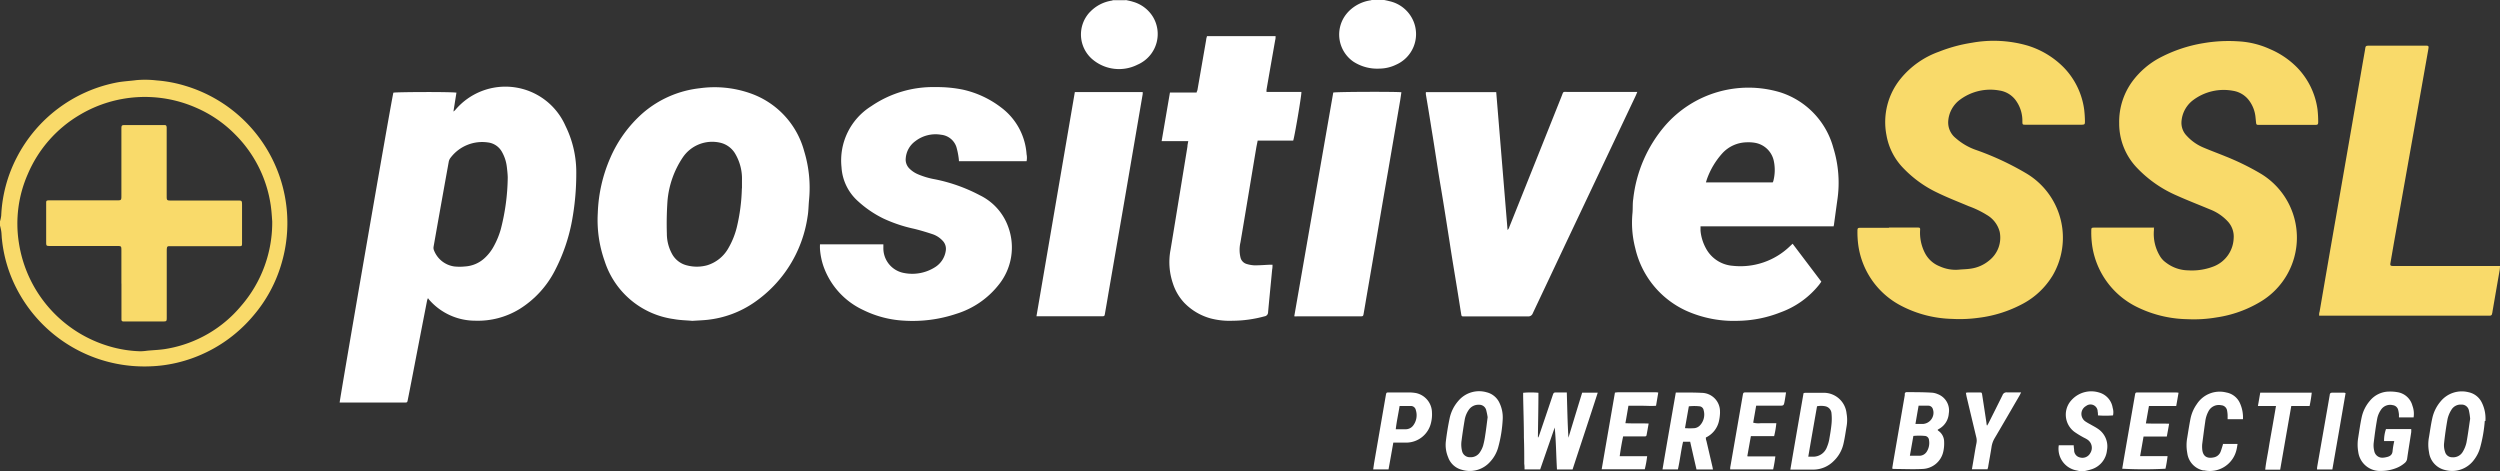
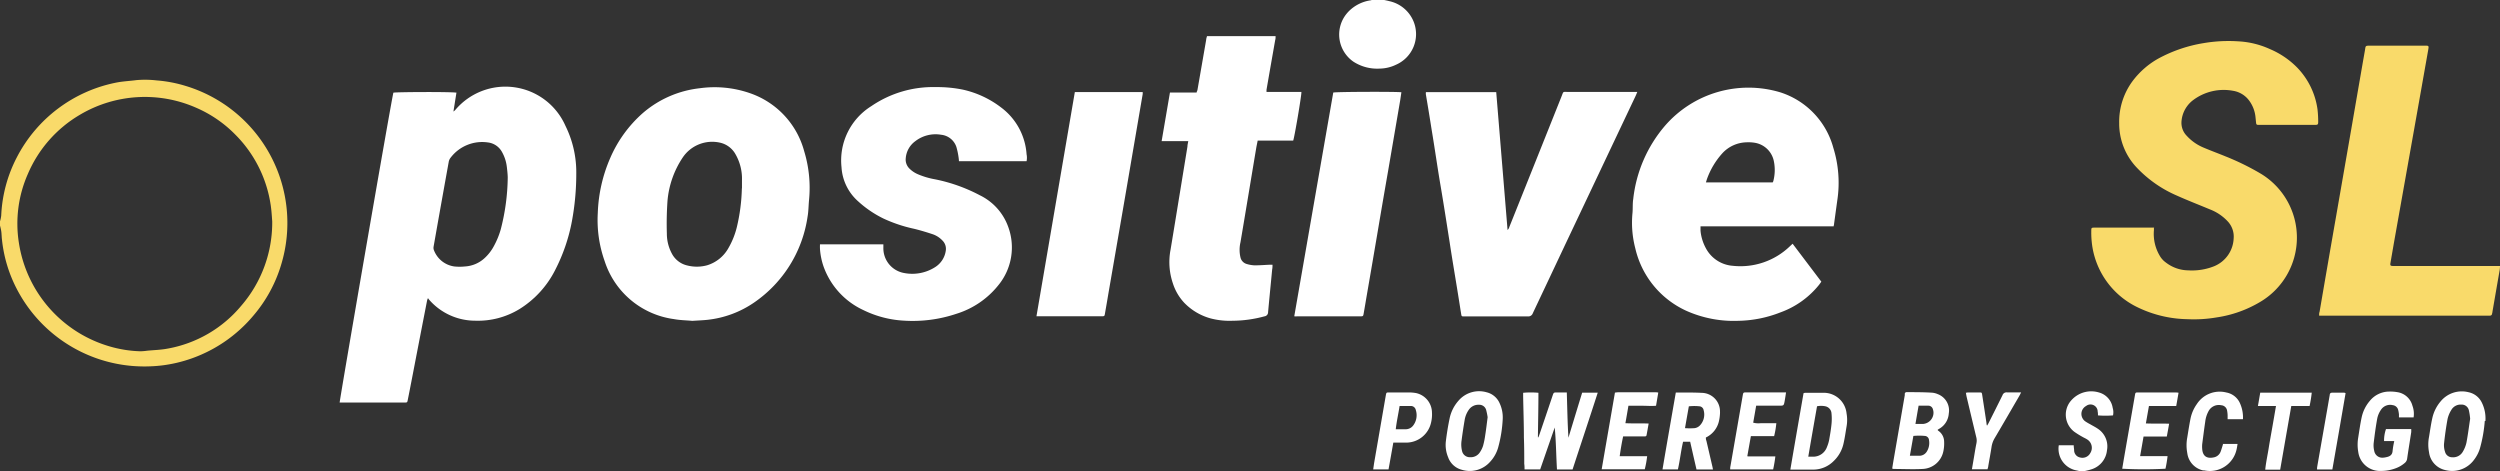
<svg xmlns="http://www.w3.org/2000/svg" id="Layer_1" data-name="Layer 1" width="430" height="81.06" viewBox="0 0 430 81.06">
  <rect x="0" y="0" width="430" height="81.06" fill="#333333" stroke="none" />
  <defs>
    <clipPath id="clip-path" transform="translate(-468.38 -343.37)">
      <rect x="468.38" y="343.37" width="430" height="81.06" style="fill:none" />
    </clipPath>
  </defs>
  <g id="Group_1074" data-name="Group 1074">
    <g style="clip-path:url(#clip-path)">
      <g id="Group_1029" data-name="Group 1029">
        <path id="Path_1805" data-name="Path 1805" d="M706.46,343.37c.3.06.6.12.89.2a5.85,5.85,0,0,1,4.17,3.51,5.74,5.74,0,0,1-3,7.41,6.69,6.69,0,0,1-2.88.68,7.52,7.52,0,0,1-4.47-1.19,5.67,5.67,0,0,1-1.44-7.9,6.31,6.31,0,0,1,.71-.84,6.66,6.66,0,0,1,3.67-1.81.66.66,0,0,0,.2-.06h2.14" transform="translate(-468.38 -343.37)" style="fill:#fff" />
-         <path id="Path_1806" data-name="Path 1806" d="M662,343.37c.42.1.84.17,1.24.3a5.92,5.92,0,0,1,3.46,2.62,5.73,5.73,0,0,1-2,7.86,5.13,5.13,0,0,1-.66.34,7.07,7.07,0,0,1-7.86-1,5.62,5.62,0,0,1-.45-7.93,1.85,1.85,0,0,1,.14-.14,6.51,6.51,0,0,1,3.72-1.94l.25-.08H662" transform="translate(-468.38 -343.37)" style="fill:#fff" />
        <path id="Path_1807" data-name="Path 1807" d="M826.2,424.43l-.94-.21a3.79,3.79,0,0,1-2.77-4.26h2.57c0,.28.05.54.07.8a1.27,1.27,0,0,0,1,1.29,1.53,1.53,0,0,0,1.78-.75,1.69,1.69,0,0,0-.51-2.33l-.11-.07c-.25-.15-.51-.26-.76-.41a14.47,14.47,0,0,1-1.35-.84,3.69,3.69,0,0,1-.74-5.18,4.88,4.88,0,0,1,.48-.53,4.57,4.57,0,0,1,4.53-1.05,3.24,3.24,0,0,1,2.31,2.63,2.6,2.6,0,0,1,.06,1.3,17.23,17.23,0,0,1-2.59,0c0-.24,0-.44-.05-.65a1.23,1.23,0,0,0-1.23-1.23,1.21,1.21,0,0,0-.76.26,1.55,1.55,0,0,0-.61,2.12,1.53,1.53,0,0,0,.46.52,8.61,8.61,0,0,0,.83.49c.44.26.91.49,1.33.78a3.63,3.63,0,0,1,1.58,3.72,3.81,3.81,0,0,1-2.6,3.24,12.12,12.12,0,0,1-1.44.36Z" transform="translate(-468.38 -343.37)" style="fill:#fff" />
        <path id="Path_1808" data-name="Path 1808" d="M546.9,359.23l-.53,3.33.27-.22a11.28,11.28,0,0,1,19,2.68,18,18,0,0,1,1.86,8.21,44.72,44.72,0,0,1-.76,8.24,30.66,30.66,0,0,1-2.9,8.4,16.82,16.82,0,0,1-6.11,6.66,13.72,13.72,0,0,1-7.6,2,10.52,10.52,0,0,1-7.93-3.6c-.06-.07-.1-.14-.21-.28a2.74,2.74,0,0,0-.15.4q-1.3,6.67-2.59,13.37c-.24,1.24-.48,2.48-.73,3.72-.09.46-.1.46-.55.47H526.8c0-.52,8.87-51.88,9.24-53.3.37-.12,9.94-.17,10.86,0m8.81,14.64c0-.46-.07-1.15-.15-1.84a6.81,6.81,0,0,0-.8-2.53,3.19,3.19,0,0,0-2.46-1.71,6.82,6.82,0,0,0-6.42,2.63,1.61,1.61,0,0,0-.31.66q-1.32,7.31-2.61,14.62a1.15,1.15,0,0,0,.07.66,4.4,4.4,0,0,0,3.48,2.76,8.9,8.9,0,0,0,1.86,0,5.44,5.44,0,0,0,3.45-1.52,7.65,7.65,0,0,0,1.49-1.95,13.94,13.94,0,0,0,1.2-2.91,37,37,0,0,0,1.2-8.89" transform="translate(-468.38 -343.37)" style="fill:#fff" />
        <path id="Path_1809" data-name="Path 1809" d="M838.85,382.6a2.69,2.69,0,0,1,0,.4,7.38,7.38,0,0,0,1,4.35,3.67,3.67,0,0,0,1.07,1.18,6.4,6.4,0,0,0,3.82,1.34,10.3,10.3,0,0,0,4.5-.72,5.41,5.41,0,0,0,3.33-4.79,3.82,3.82,0,0,0-1-2.89,8.17,8.17,0,0,0-3.07-2.08c-1.89-.79-3.81-1.53-5.68-2.37A20.83,20.83,0,0,1,836,372.3a11,11,0,0,1-3.12-7.73,11.75,11.75,0,0,1,2.37-7.34,14.23,14.23,0,0,1,4.33-3.77,24.57,24.57,0,0,1,7.86-2.68,25.41,25.41,0,0,1,5.91-.3,14.88,14.88,0,0,1,5.43,1.32,14.47,14.47,0,0,1,4.78,3.26,12.86,12.86,0,0,1,3.43,7.11,19,19,0,0,1,.12,2.13c0,.49-.07.55-.57.55h-9.68c-.35,0-.4-.07-.44-.4l-.09-.9a5.7,5.7,0,0,0-1.06-2.83,4.27,4.27,0,0,0-2.85-1.74,8.74,8.74,0,0,0-6.74,1.55,5.05,5.05,0,0,0-2.09,3.83,3.18,3.18,0,0,0,.91,2.37,8.1,8.1,0,0,0,2.83,2c1.24.53,2.52,1,3.77,1.51a43.69,43.69,0,0,1,6.13,3,12.84,12.84,0,0,1-.15,22.09,20.36,20.36,0,0,1-7.41,2.63,23.19,23.19,0,0,1-5.06.31,20.4,20.4,0,0,1-8.9-2.21,14,14,0,0,1-7.48-10.48,16,16,0,0,1-.15-2.4c0-.65,0-.66.65-.66h9.79l.38,0" transform="translate(-468.38 -343.37)" style="fill:#f9da6a" />
-         <path id="Path_1810" data-name="Path 1810" d="M793.26,382.51h4.6a3,3,0,0,1,.42,0c.32,0,.38.09.36.4a7.61,7.61,0,0,0,.8,3.92,4.82,4.82,0,0,0,2.55,2.34,6.58,6.58,0,0,0,3.33.58c.65-.07,1.32-.06,2-.17a6.29,6.29,0,0,0,3.24-1.44,5,5,0,0,0,1.77-4.88,4.71,4.71,0,0,0-2.2-2.91,16.33,16.33,0,0,0-3.12-1.51c-1.77-.75-3.57-1.44-5.3-2.28a19.81,19.81,0,0,1-5.85-4.16,10.75,10.75,0,0,1-3-5.74,11.82,11.82,0,0,1,2.5-9.84,15,15,0,0,1,6.5-4.55,26.38,26.38,0,0,1,5.71-1.55,21,21,0,0,1,9.48.47,14.8,14.8,0,0,1,6.38,3.87,12.87,12.87,0,0,1,3.43,7.16,19.58,19.58,0,0,1,.13,2c0,.54-.05.59-.57.6h-9.63c-.53,0-.56,0-.56-.6a5.93,5.93,0,0,0-1-3.39,4.25,4.25,0,0,0-2.93-1.89,8.74,8.74,0,0,0-6.75,1.54,5,5,0,0,0-2.07,3.66,3.44,3.44,0,0,0,1.3,3,10.49,10.49,0,0,0,3.64,2.08,48.57,48.57,0,0,1,8.53,4,12.87,12.87,0,0,1,4.42,17.65l-.05.07a13.27,13.27,0,0,1-4.89,4.61,21.67,21.67,0,0,1-7.8,2.49,23.94,23.94,0,0,1-4.48.18,19.94,19.94,0,0,1-8.87-2.31,13.89,13.89,0,0,1-7.31-10.65,16.89,16.89,0,0,1-.11-2.13c0-.53.05-.58.58-.58h4.87" transform="translate(-468.38 -343.37)" style="fill:#f9da6a" />
        <path id="Path_1811" data-name="Path 1811" d="M783.74,382.3H760.87c0,.26,0,.51,0,.77a7.78,7.78,0,0,0,.89,2.94,5.72,5.72,0,0,0,4.67,3.08,12.26,12.26,0,0,0,9.8-3.35l.48-.45,4.94,6.53-.36.5a15.08,15.08,0,0,1-6.7,4.79,20.71,20.71,0,0,1-7.2,1.44,20,20,0,0,1-9-1.74,15.67,15.67,0,0,1-8.74-10.73,17.41,17.41,0,0,1-.48-6.1c.07-.8,0-1.6.13-2.4A23.22,23.22,0,0,1,754.76,365a19,19,0,0,1,19.89-5.73,13.81,13.81,0,0,1,9.06,9.52,20.22,20.22,0,0,1,.69,9c-.19,1.36-.37,2.72-.56,4.08,0,.15-.06.3-.1.5m-10.45-7.63a1.47,1.47,0,0,0,.1-.22,7.53,7.53,0,0,0,.11-3.34,4,4,0,0,0-3.28-3.25,6.69,6.69,0,0,0-1.48-.08,5.82,5.82,0,0,0-4.12,1.89,13.27,13.27,0,0,0-2.64,4.42c-.06.18-.11.36-.18.58Z" transform="translate(-468.38 -343.37)" style="fill:#fff" />
        <path id="Path_1812" data-name="Path 1812" d="M587.39,398.55c-1-.09-2.07-.1-3.13-.3a14.57,14.57,0,0,1-11.89-10A21.06,21.06,0,0,1,571.2,380a25.76,25.76,0,0,1,2.13-9.43,21.78,21.78,0,0,1,5.59-7.73,18,18,0,0,1,9.8-4.29,18.57,18.57,0,0,1,8.75.88,14.55,14.55,0,0,1,9.23,9.95,21.63,21.63,0,0,1,.84,8.35c-.1,1-.09,2-.26,2.92a21.68,21.68,0,0,1-9.17,14.74,17.47,17.47,0,0,1-8.15,3c-.82.08-1.64.11-2.57.17M596,375.76c0-.46,0-.93,0-1.39a8.42,8.42,0,0,0-1.08-4.41,4.06,4.06,0,0,0-2.78-2.07,6.1,6.1,0,0,0-6.31,2.54,15.82,15.82,0,0,0-2.64,7.48,56.21,56.21,0,0,0-.11,5.66,7.2,7.2,0,0,0,.82,3.34,4,4,0,0,0,2.73,2.13A6.68,6.68,0,0,0,590,389a6.28,6.28,0,0,0,3.69-3,13.59,13.59,0,0,0,1.41-3.5,31.66,31.66,0,0,0,.88-6.72" transform="translate(-468.38 -343.37)" style="fill:#fff" />
        <path id="Path_1813" data-name="Path 1813" d="M609.41,385.39h10.91c0,.2,0,.39,0,.57a4.32,4.32,0,0,0,3.58,4.37,7.3,7.3,0,0,0,5.3-1,4,4,0,0,0,1.86-2.88,2,2,0,0,0-.58-1.71,4.15,4.15,0,0,0-1.7-1.09c-1.06-.35-2.14-.68-3.23-.94a24.74,24.74,0,0,1-5.15-1.72,18.38,18.38,0,0,1-4.43-3,8.5,8.5,0,0,1-2.85-5.86,11,11,0,0,1,5.12-10.5,18.83,18.83,0,0,1,11.1-3.28,22.2,22.2,0,0,1,4.67.44,16.81,16.81,0,0,1,6.62,3.11,10.94,10.94,0,0,1,4.32,8,3,3,0,0,1,0,1.2H633.32a6.12,6.12,0,0,0-.06-.63,12.25,12.25,0,0,0-.38-1.82,3.09,3.09,0,0,0-2.61-2.1,5.69,5.69,0,0,0-4.44,1.09,4,4,0,0,0-1.66,2.93,2.16,2.16,0,0,0,.64,1.8,4.62,4.62,0,0,0,1.52,1,13.56,13.56,0,0,0,2.92.85,28.34,28.34,0,0,1,7.67,2.74,9.65,9.65,0,0,1,4.88,5.45,10.23,10.23,0,0,1-1.69,10,14.84,14.84,0,0,1-7.22,4.93,23.62,23.62,0,0,1-9.06,1.18,18,18,0,0,1-6.94-1.81,13.11,13.11,0,0,1-6.89-7.59,11.8,11.8,0,0,1-.58-2.87,8.39,8.39,0,0,1,0-.87" transform="translate(-468.38 -343.37)" style="fill:#fff" />
        <path id="Path_1814" data-name="Path 1814" d="M713.65,359.22h12.08c.65,7.9,1.3,15.77,1.95,23.71a1.1,1.1,0,0,0,.31-.53q4.51-11.25,9-22.51c.33-.83.16-.71,1.07-.71H750c-.13.29-.2.5-.3.7l-11.92,25.17q-2.87,6.09-5.75,12.18a.82.82,0,0,1-.89.56c-3.56,0-7.13,0-10.7,0h-.26c-.39,0-.41,0-.48-.42-.18-1.11-.35-2.22-.53-3.33-.48-3-1-6-1.45-9-.51-3.22-1-6.43-1.55-9.65s-1-6.44-1.54-9.66q-.48-3.06-1-6.12a2.16,2.16,0,0,1,0-.36" transform="translate(-468.38 -343.37)" style="fill:#fff" />
        <path id="Path_1815" data-name="Path 1815" d="M672.83,367.65h-4.65l1.43-8.36h4.59c0-.14.1-.28.14-.43l1.5-8.63c0-.2.09-.41.14-.64h11.8c0,.25,0,.47-.07.69-.5,2.84-1,5.69-1.49,8.53,0,.1,0,.2,0,.37h6c.06.46-1.19,7.82-1.41,8.37H684.7c-.08.43-.17.82-.24,1.22-.91,5.43-1.8,10.86-2.72,16.28a5.67,5.67,0,0,0,0,2.59,1.52,1.52,0,0,0,1.09,1.14,5.24,5.24,0,0,0,1.36.23c.87,0,1.75-.07,2.62-.11h.44c0,.28,0,.56-.06.83-.23,2.45-.48,4.89-.7,7.34a.7.7,0,0,1-.62.71,21.26,21.26,0,0,1-5.49.76,12.88,12.88,0,0,1-3.76-.4,10,10,0,0,1-4.51-2.65,8.79,8.79,0,0,1-2-3.4,11.31,11.31,0,0,1-.4-5.74c.57-3.41,1.12-6.82,1.68-10.23l1.23-7.54c0-.27.08-.55.14-.93" transform="translate(-468.38 -343.37)" style="fill:#fff" />
        <path id="Path_1816" data-name="Path 1816" d="M898.38,389.16a5.18,5.18,0,0,1-.06.68q-.62,3.57-1.24,7.16c0,.12-.05.24-.07.36a.35.35,0,0,1-.38.3H867.9l-.63,0c0-.26,0-.47.08-.67q1.42-8.3,2.87-16.59l2.61-15c.77-4.44,1.53-8.88,2.31-13.32.15-.83,0-.86,1-.86h9.25c.76,0,.77,0,.64.75q-1.6,9.07-3.22,18.15l-2.67,15-.6,3.47c-.08.44,0,.51.42.53.17,0,.35,0,.53,0h17.9Z" transform="translate(-468.38 -343.37)" style="fill:#f9da6a" />
        <path id="Path_1817" data-name="Path 1817" d="M691,397.73q3.36-19.29,6.7-38.44c.41-.14,11-.17,11.72-.05-.07.45-.13.9-.2,1.35l-2.1,12.27q-.95,5.44-1.87,10.9-.88,5.19-1.78,10.38c-.18,1.05-.35,2.1-.54,3.16-.08.46-.1.48-.59.48H691.53a4.72,4.72,0,0,1-.53,0" transform="translate(-468.38 -343.37)" style="fill:#fff" />
        <path id="Path_1818" data-name="Path 1818" d="M653.25,359.2h11.67a2.28,2.28,0,0,1,0,.37L663,370.79q-.93,5.47-1.88,10.95L659,394c-.18,1.09-.37,2.18-.56,3.26-.08.5-.09.51-.62.51H647.41l-.76,0,6.6-38.55" transform="translate(-468.38 -343.37)" style="fill:#fff" />
        <path id="Path_1819" data-name="Path 1819" d="M738.86,424.12h-2.68c-.15-2.42-.15-4.81-.39-7.22l-2.5,7.21H730.6c0-.33,0-.64-.05-.95,0-1.52,0-3-.06-4.55,0-2.36-.09-4.73-.13-7.1v-.58a14.43,14.43,0,0,1,2.63,0c0,2.58-.06,5.12-.09,7.66l.08,0c.06-.16.13-.31.18-.47.76-2.23,1.51-4.45,2.26-6.68.19-.57.2-.57.78-.57h1.67c.08,2.64.12,5.21.28,7.79.78-2.58,1.57-5.17,2.36-7.75h2.68c-1.43,4.44-2.89,8.8-4.33,13.21" transform="translate(-468.38 -343.37)" style="fill:#fff" />
        <path id="Path_1820" data-name="Path 1820" d="M793.82,424.07c.09-.57.18-1.15.28-1.72q.95-5.48,1.9-11c0-.08,0-.17,0-.26a.31.31,0,0,1,.34-.27c1.45,0,2.89,0,4.33.09a3,3,0,0,1,1,.25,3,3,0,0,1,1.9,3.34,3.26,3.26,0,0,1-1.63,2.61l-.23.14-.06.07a.41.41,0,0,0,.12.14,2.29,2.29,0,0,1,1,1.88,6.37,6.37,0,0,1-.14,1.69,3.79,3.79,0,0,1-3.57,3c-1.68.09-3.35,0-5,0l-.21-.07m3.06-2.2h1.66a1.5,1.5,0,0,0,1.2-.69,2.79,2.79,0,0,0,.4-2,.77.77,0,0,0-.69-.72,10.91,10.91,0,0,0-2,0c-.2,1.13-.39,2.22-.6,3.4m.95-5.46h1.27a1.94,1.94,0,0,0,1.84-2,1.91,1.91,0,0,0-.1-.52.81.81,0,0,0-.72-.62c-.57,0-1.13,0-1.74,0-.18,1-.36,2.06-.55,3.18" transform="translate(-468.38 -343.37)" style="fill:#fff" />
        <path id="Path_1821" data-name="Path 1821" d="M763.05,424.12h-2.87c-.37-1.59-.73-3.17-1.09-4.77h-1.22c-.37,1.56-.53,3.17-.89,4.76h-2.65c.75-4.43,1.52-8.81,2.29-13.23h.92c1.18,0,2.35,0,3.53.06a3.19,3.19,0,0,1,3.15,3.24,2.81,2.81,0,0,1,0,.29,7.48,7.48,0,0,1-.2,1.42,4.11,4.11,0,0,1-2.23,2.73c0,.18,0,.37.09.56l1,4.3c.05.18.08.38.13.63m-4.82-7.1a10.46,10.46,0,0,0,1.68,0,1.56,1.56,0,0,0,.88-.45,2.72,2.72,0,0,0,.66-2.62.8.8,0,0,0-.67-.68,8.45,8.45,0,0,0-1.88,0c-.22,1.27-.44,2.48-.67,3.8" transform="translate(-468.38 -343.37)" style="fill:#fff" />
        <path id="Path_1822" data-name="Path 1822" d="M778.58,411l.25-.07c1.1,0,2.21,0,3.31,0a3.94,3.94,0,0,1,3.85,3.56,6.42,6.42,0,0,1,0,2.23c-.17,1-.31,2.05-.55,3.05a5.88,5.88,0,0,1-1.69,2.92,4.93,4.93,0,0,1-3.41,1.45c-1.21,0-2.42,0-3.64,0l-.38,0c.75-4.41,1.51-8.78,2.27-13.15m.8,10.93h.82a2.5,2.5,0,0,0,2.42-1.7A6,6,0,0,0,783,419c.16-.9.31-1.79.4-2.69a9.12,9.12,0,0,0,0-1.81,1.33,1.33,0,0,0-1.07-1.25,3.57,3.57,0,0,0-1.42,0c-.5,2.84-1,5.68-1.5,8.63" transform="translate(-468.38 -343.37)" style="fill:#fff" />
        <path id="Path_1823" data-name="Path 1823" d="M895.76,415.78a23.92,23.92,0,0,1-.84,4.74,6.2,6.2,0,0,1-1,1.93,4.67,4.67,0,0,1-5,1.76,3.59,3.59,0,0,1-2.75-3.08,6.89,6.89,0,0,1,0-2.6c.18-1.08.33-2.18.57-3.25a6.65,6.65,0,0,1,1.41-2.85,4.71,4.71,0,0,1,4.81-1.6,3.27,3.27,0,0,1,2.26,1.72,6.12,6.12,0,0,1,.65,3.23m-2.62-.34a10.57,10.57,0,0,0-.22-1.48,1.26,1.26,0,0,0-1.31-1,1.84,1.84,0,0,0-1.71.92,5,5,0,0,0-.65,1.56c-.26,1.42-.46,2.85-.61,4.28a3.52,3.52,0,0,0,.18,1.37,1.25,1.25,0,0,0,1.23.93,1.91,1.91,0,0,0,1.85-1,5.24,5.24,0,0,0,.6-1.52c.26-1.37.43-2.75.64-4.13" transform="translate(-468.38 -343.37)" style="fill:#fff" />
        <path id="Path_1824" data-name="Path 1824" d="M726.85,415.41a22.42,22.42,0,0,1-.79,4.94,6,6,0,0,1-1.37,2.44,4.67,4.67,0,0,1-4.88,1.38,3.38,3.38,0,0,1-2.35-2.15,5.47,5.47,0,0,1-.39-2.77c.16-1.31.37-2.61.64-3.9a6.6,6.6,0,0,1,1.48-3,4.66,4.66,0,0,1,4.88-1.51,3.29,3.29,0,0,1,2.23,1.85,5.72,5.72,0,0,1,.55,2.7m-2.6-.29a11.11,11.11,0,0,0-.26-1.25,1.22,1.22,0,0,0-1.22-.86,2,2,0,0,0-1.78.9,4.24,4.24,0,0,0-.69,1.72c-.2,1.18-.38,2.36-.53,3.54a4.67,4.67,0,0,0,.1,1.86,1.36,1.36,0,0,0,1.39,1,1.85,1.85,0,0,0,1.65-.83,4.32,4.32,0,0,0,.56-1.14,14.12,14.12,0,0,0,.37-1.83c.16-1,.28-2.05.42-3.13" transform="translate(-468.38 -343.37)" style="fill:#fff" />
        <path id="Path_1825" data-name="Path 1825" d="M880.14,419.23h-1.7a6,6,0,0,1,.33-2.06h4.34a4.86,4.86,0,0,1,0,.54c-.23,1.51-.48,3-.7,4.54a1.13,1.13,0,0,1-.39.73,5,5,0,0,1-1.6.94,7.14,7.14,0,0,1-2.51.45A3.76,3.76,0,0,1,874,421.1a7.24,7.24,0,0,1,0-2.5c.18-1.14.34-2.29.58-3.42a6.41,6.41,0,0,1,1.4-2.85,4.32,4.32,0,0,1,3.36-1.61,7,7,0,0,1,1.38.1,3.17,3.17,0,0,1,2.6,2.34,4,4,0,0,1,.2,2H881c0-.17,0-.34,0-.51a5.22,5.22,0,0,0-.14-.79,1.08,1.08,0,0,0-.91-.8,1.89,1.89,0,0,0-2.06.82,4.06,4.06,0,0,0-.62,1.45c-.26,1.42-.45,2.85-.62,4.28a3.91,3.91,0,0,0,.1,1.32,1.4,1.4,0,0,0,1.51,1.16,3.08,3.08,0,0,0,.53-.08c.62-.12,1.08-.37,1.12-1.12a13.23,13.23,0,0,1,.28-1.63" transform="translate(-468.38 -343.37)" style="fill:#fff" />
        <path id="Path_1826" data-name="Path 1826" d="M707.22,424.11h-2.65c.06-.41.11-.8.17-1.17l2-11.57c.09-.49.1-.5.57-.5h3.37a7.09,7.09,0,0,1,1.22.1,3.47,3.47,0,0,1,2.78,3.36,6,6,0,0,1-.16,1.74,4.39,4.39,0,0,1-4.29,3.43c-.71,0-1.42,0-2.2,0-.27,1.54-.54,3.05-.82,4.59m1.9-10.89c-.21,1.36-.51,2.65-.66,4,.65,0,1.21,0,1.78,0a1.62,1.62,0,0,0,1.17-.58,2.93,2.93,0,0,0,.5-2.72.86.86,0,0,0-.8-.7c-.63,0-1.28,0-2,0" transform="translate(-468.38 -343.37)" style="fill:#fff" />
        <path id="Path_1827" data-name="Path 1827" d="M769,421.87h4.74a21.78,21.78,0,0,1-.38,2.24h-7.39c0-.19,0-.38.05-.57l2.1-12.1c.1-.57.1-.58.67-.58H775c.17,0,.34,0,.58,0-.08.53-.15,1-.24,1.5-.15.79-.15.79-1,.79h-3.9c-.17,1-.34,1.95-.51,2.92a3.55,3.55,0,0,0,1.3.09c.44,0,.89,0,1.33,0h1.35a15.05,15.05,0,0,1-.38,2.23h-4c-.2,1.13-.4,2.23-.61,3.43" transform="translate(-468.38 -343.37)" style="fill:#fff" />
        <path id="Path_1828" data-name="Path 1828" d="M833.39,424.06l.27-1.62,1.92-11.05c.09-.51.09-.52.61-.52h6.37a4,4,0,0,1,.53.05c-.13.77-.26,1.5-.4,2.28H838c-.18,1-.35,2-.53,3,1.36.06,2.65,0,4,.05-.13.77-.26,1.46-.4,2.21h-4l-.59,3.37c.24,0,.42,0,.61,0h3.47l.64,0a19.46,19.46,0,0,1-.36,2.16,70.63,70.63,0,0,1-7.42,0" transform="translate(-468.38 -343.37)" style="fill:#fff" />
        <path id="Path_1829" data-name="Path 1829" d="M753.6,410.91l-.38,2.25c-.8.07-1.58,0-2.36,0h-2.39c-.17,1-.34,2-.52,3,1.37.07,2.66,0,4,.06-.13.72-.24,1.36-.36,2-.05.24-.26.21-.44.21h-3.59c-.24,1.12-.43,2.23-.59,3.41h4.72a16.68,16.68,0,0,1-.41,2.24h-7.41c.76-4.41,1.52-8.77,2.28-13.18a5.7,5.7,0,0,1,.58-.06H753c.17,0,.34,0,.6.05" transform="translate(-468.38 -343.37)" style="fill:#fff" />
        <path id="Path_1830" data-name="Path 1830" d="M850.68,419.73h2.56c-.06.33-.09.62-.16.9a4.7,4.7,0,0,1-5.57,3.65l-.2,0a3.5,3.5,0,0,1-2.72-3,7.21,7.21,0,0,1,0-2.66c.18-1.1.35-2.21.57-3.31a6.55,6.55,0,0,1,1.07-2.43,4.68,4.68,0,0,1,5.09-2,3.18,3.18,0,0,1,2.34,1.86,5.94,5.94,0,0,1,.51,2.73h-2.64c0-.24,0-.46,0-.69a5.28,5.28,0,0,0-.11-.89,1.1,1.1,0,0,0-1-.82,2,2,0,0,0-2.16,1,5,5,0,0,0-.58,1.82c-.19,1.29-.35,2.57-.52,3.86a4.94,4.94,0,0,0,0,.86c.09,1.15.72,1.73,2.08,1.41a1.56,1.56,0,0,0,1.1-1c.15-.4.26-.8.4-1.25" transform="translate(-468.38 -343.37)" style="fill:#fff" />
        <path id="Path_1831" data-name="Path 1831" d="M806.48,410.94a2.79,2.79,0,0,1,.4-.07h1.93c.43,0,.44,0,.51.44.25,1.62.5,3.24.74,4.86,0,.1,0,.2.09.42.12-.21.21-.33.27-.46q1.2-2.38,2.39-4.78a.72.72,0,0,1,.77-.49c.64,0,1.28,0,1.93,0,.13,0,.27,0,.5,0-.1.21-.18.38-.27.54-1.42,2.45-2.84,4.9-4.28,7.34a4.17,4.17,0,0,0-.54,1.54c-.17,1.09-.37,2.17-.56,3.26,0,.16-.07.31-.13.54-.87,0-1.75,0-2.68,0l.37-2.17c.13-.77.25-1.54.41-2.31a2.28,2.28,0,0,0,0-.9q-.84-3.5-1.67-7c-.06-.25-.1-.51-.15-.8" transform="translate(-468.38 -343.37)" style="fill:#fff" />
        <path id="Path_1832" data-name="Path 1832" d="M860.6,424.15H858c.13-1.28.4-2.47.59-3.67s.41-2.38.62-3.58.42-2.41.64-3.7h-3.11c.15-.82.27-1.54.4-2.29H866a22.28,22.28,0,0,1-.37,2.29h-3.15c-.64,3.66-1.27,7.27-1.91,10.95" transform="translate(-468.38 -343.37)" style="fill:#fff" />
        <path id="Path_1833" data-name="Path 1833" d="M869.54,424.12h-2.63c0-.21,0-.4.05-.59.58-3.34,1.17-6.69,1.75-10,.13-.73.26-1.47.38-2.2,0-.23.1-.42.38-.42l2.14,0,.21.08c-.74,4.37-1.51,8.74-2.28,13.15" transform="translate(-468.38 -343.37)" style="fill:#fff" />
        <path id="Path_1834" data-name="Path 1834" d="M468.38,381.44a5.52,5.52,0,0,0,.21-1,23.92,23.92,0,0,1,2.65-9.94,24.62,24.62,0,0,1,17.22-12.94c1.11-.21,2.26-.26,3.39-.41a17.4,17.4,0,0,1,3.46.05,22.82,22.82,0,0,1,5,.95,24.62,24.62,0,0,1,16.44,30.71,24.07,24.07,0,0,1-4.8,8.81A24.51,24.51,0,0,1,501.4,405a24,24,0,0,1-5.3,1.24,25.77,25.77,0,0,1-5.12.06,24.68,24.68,0,0,1-19.82-13.44,23.67,23.67,0,0,1-2.44-8.26c-.06-.47-.06-1-.12-1.43a9.63,9.63,0,0,0-.22-1v-.64m46.82-.12c-.05-.61-.1-1.67-.25-2.7a21.59,21.59,0,0,0-6.09-12.18,21.22,21.22,0,0,0-6.7-4.61,21.89,21.89,0,0,0-20,1.17,21.63,21.63,0,0,0-9,10.23,21.11,21.11,0,0,0-1.53,11.82,22,22,0,0,0,15.6,17.81,20.79,20.79,0,0,0,5.31.84,9.24,9.24,0,0,0,1.17-.1c1.17-.11,2.35-.14,3.5-.36A21.35,21.35,0,0,0,509.84,396a21.88,21.88,0,0,0,5.36-14.69" transform="translate(-468.38 -343.37)" style="fill:#f9da6a" />
-         <path id="Path_1835" data-name="Path 1835" d="M489.26,392.14v-5.62c0-.84,0-.84-.82-.84H477.1c-.78,0-.78,0-.78-.75v-6.68c0-.35.07-.4.42-.42H488.4c.86,0,.86,0,.86-.86V365.68c0-.8,0-.8.79-.8h6.58c.34,0,.39.09.42.43,0,.16,0,.32,0,.48V377c0,.86,0,.86.85.86h11.3c.8,0,.8,0,.81.79v6.47c0,.57,0,.6-.62.6H498c-.87,0-.94-.15-.94.94v11.23c0,.77,0,.77-.77.77H489.6a.3.3,0,0,1-.33-.26v-.07c0-.16,0-.32,0-.48v-5.67" transform="translate(-468.38 -343.37)" style="fill:#f9da6a" />
      </g>
    </g>
  </g>
</svg>